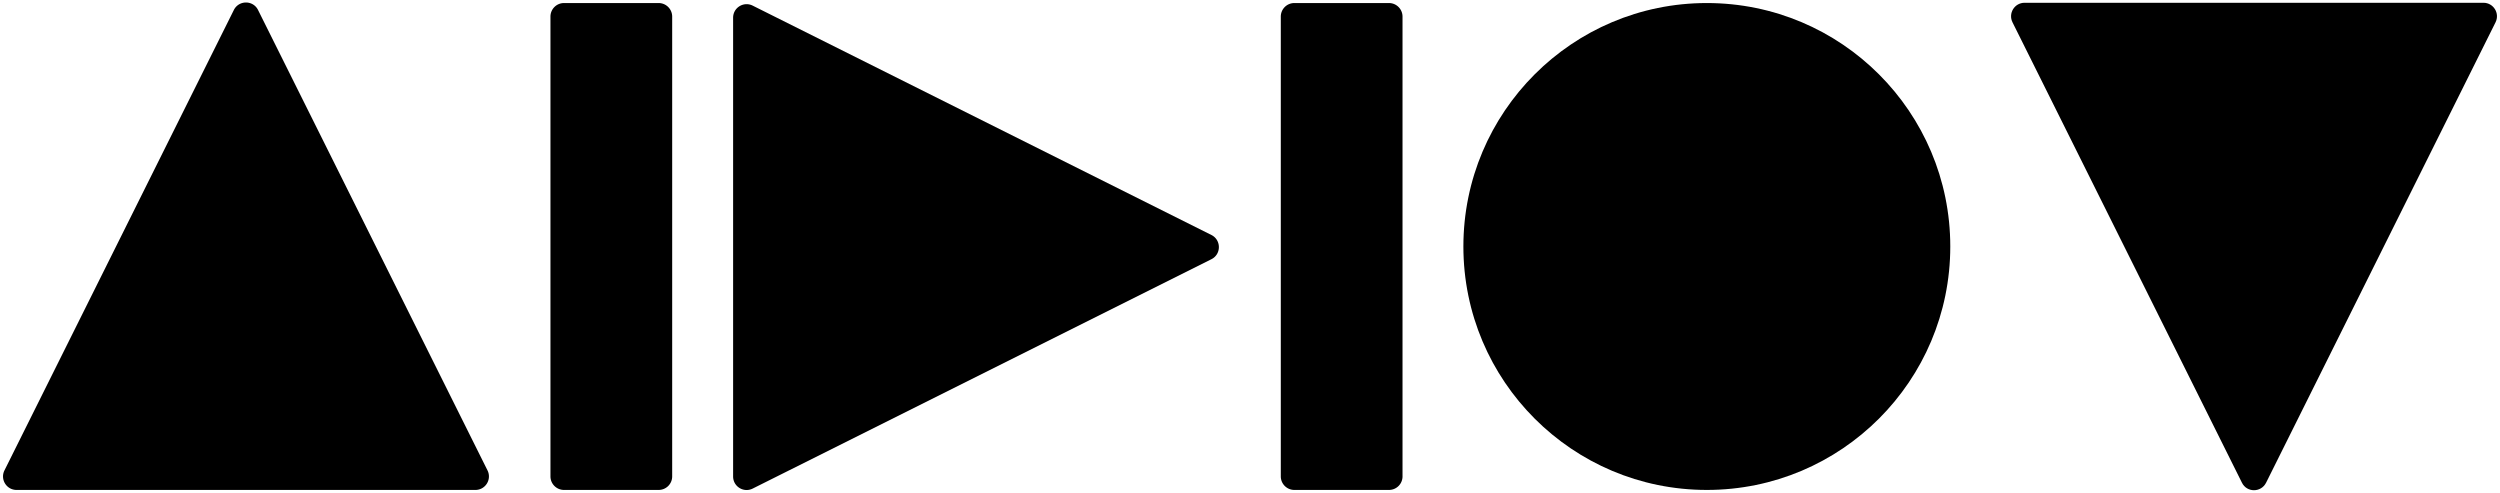
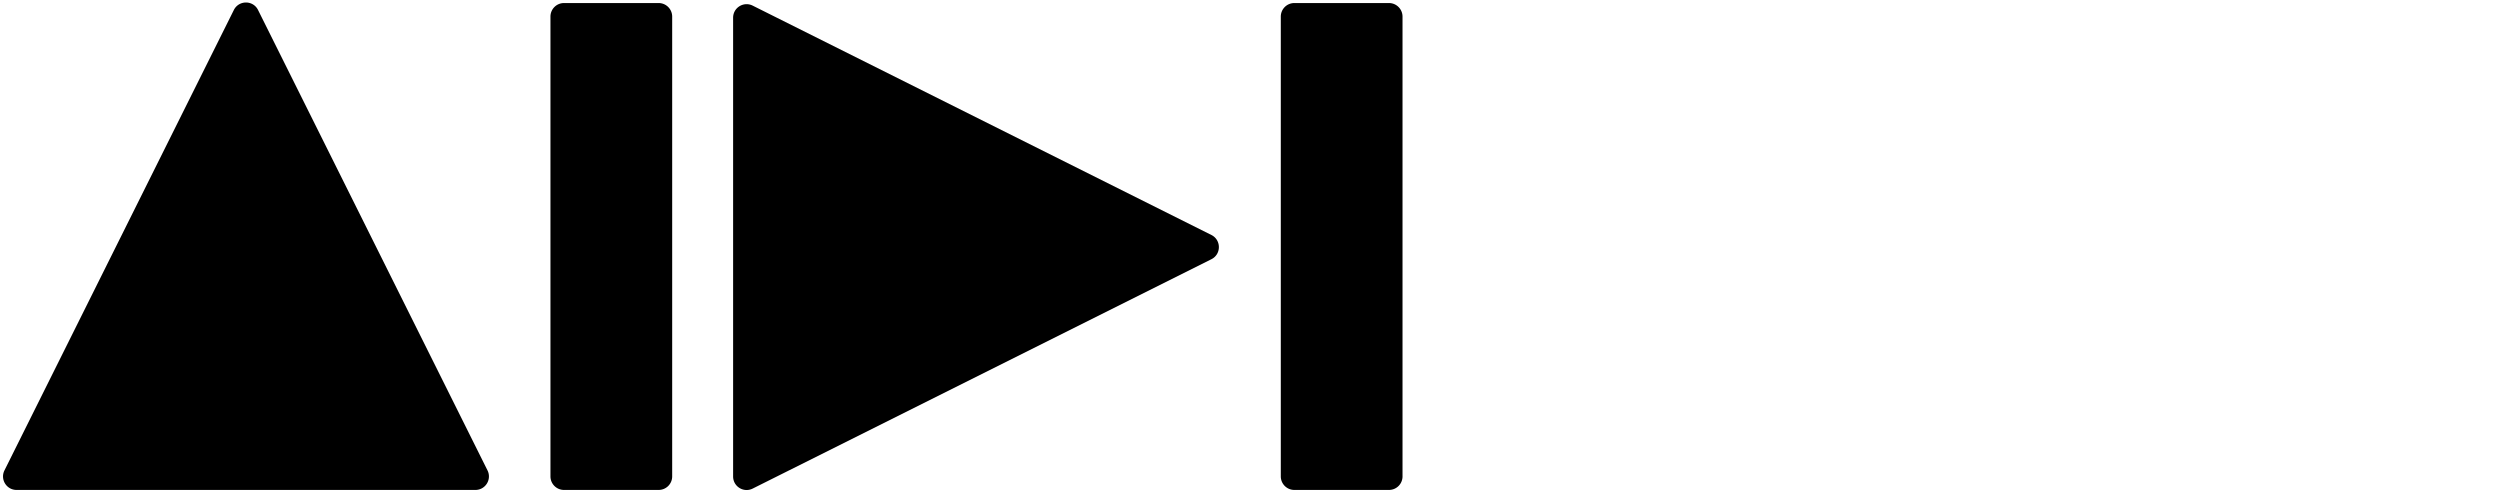
<svg xmlns="http://www.w3.org/2000/svg" viewBox="4.91 7.07 369.69 72.91">
  <title>Alejov - SVG vector logo - www.oklogos.com</title>
  <path d="m39.49 8.55-33.92 68.08c-.66 1.33.3 2.89 1.79 2.89h67.85c1.49 0 2.45-1.56 1.79-2.89l-33.93-68.08c-.73-1.48-2.84-1.48-3.58 0zm144.56 33.27-67.84-33.92c-1.33-.66-2.89.3-2.89 1.79v67.84c0 1.49 1.56 2.45 2.89 1.79l67.84-33.92c1.47-.73 1.47-2.84 0-3.58zm-81.74 37.7h-14c-1.1 0-2-.9-2-2v-68c0-1.1.9-2 2-2h14c1.1 0 2 .9 2 2v68a2 2 0 0 1 -2 2zm108 0h-14c-1.1 0-2-.9-2-2v-68c0-1.1.9-2 2-2h14c1.1 0 2 .9 2 2v68a2 2 0 0 1 -2 2z" />
-   <circle cx="257.31" cy="43.52" r="36" />
-   <path d="m340.01 78.45 33.93-68.08c.66-1.33-.3-2.89-1.79-2.89h-67.85c-1.49 0-2.45 1.56-1.79 2.89l33.93 68.08c.72 1.48 2.83 1.48 3.57 0z" />
</svg>